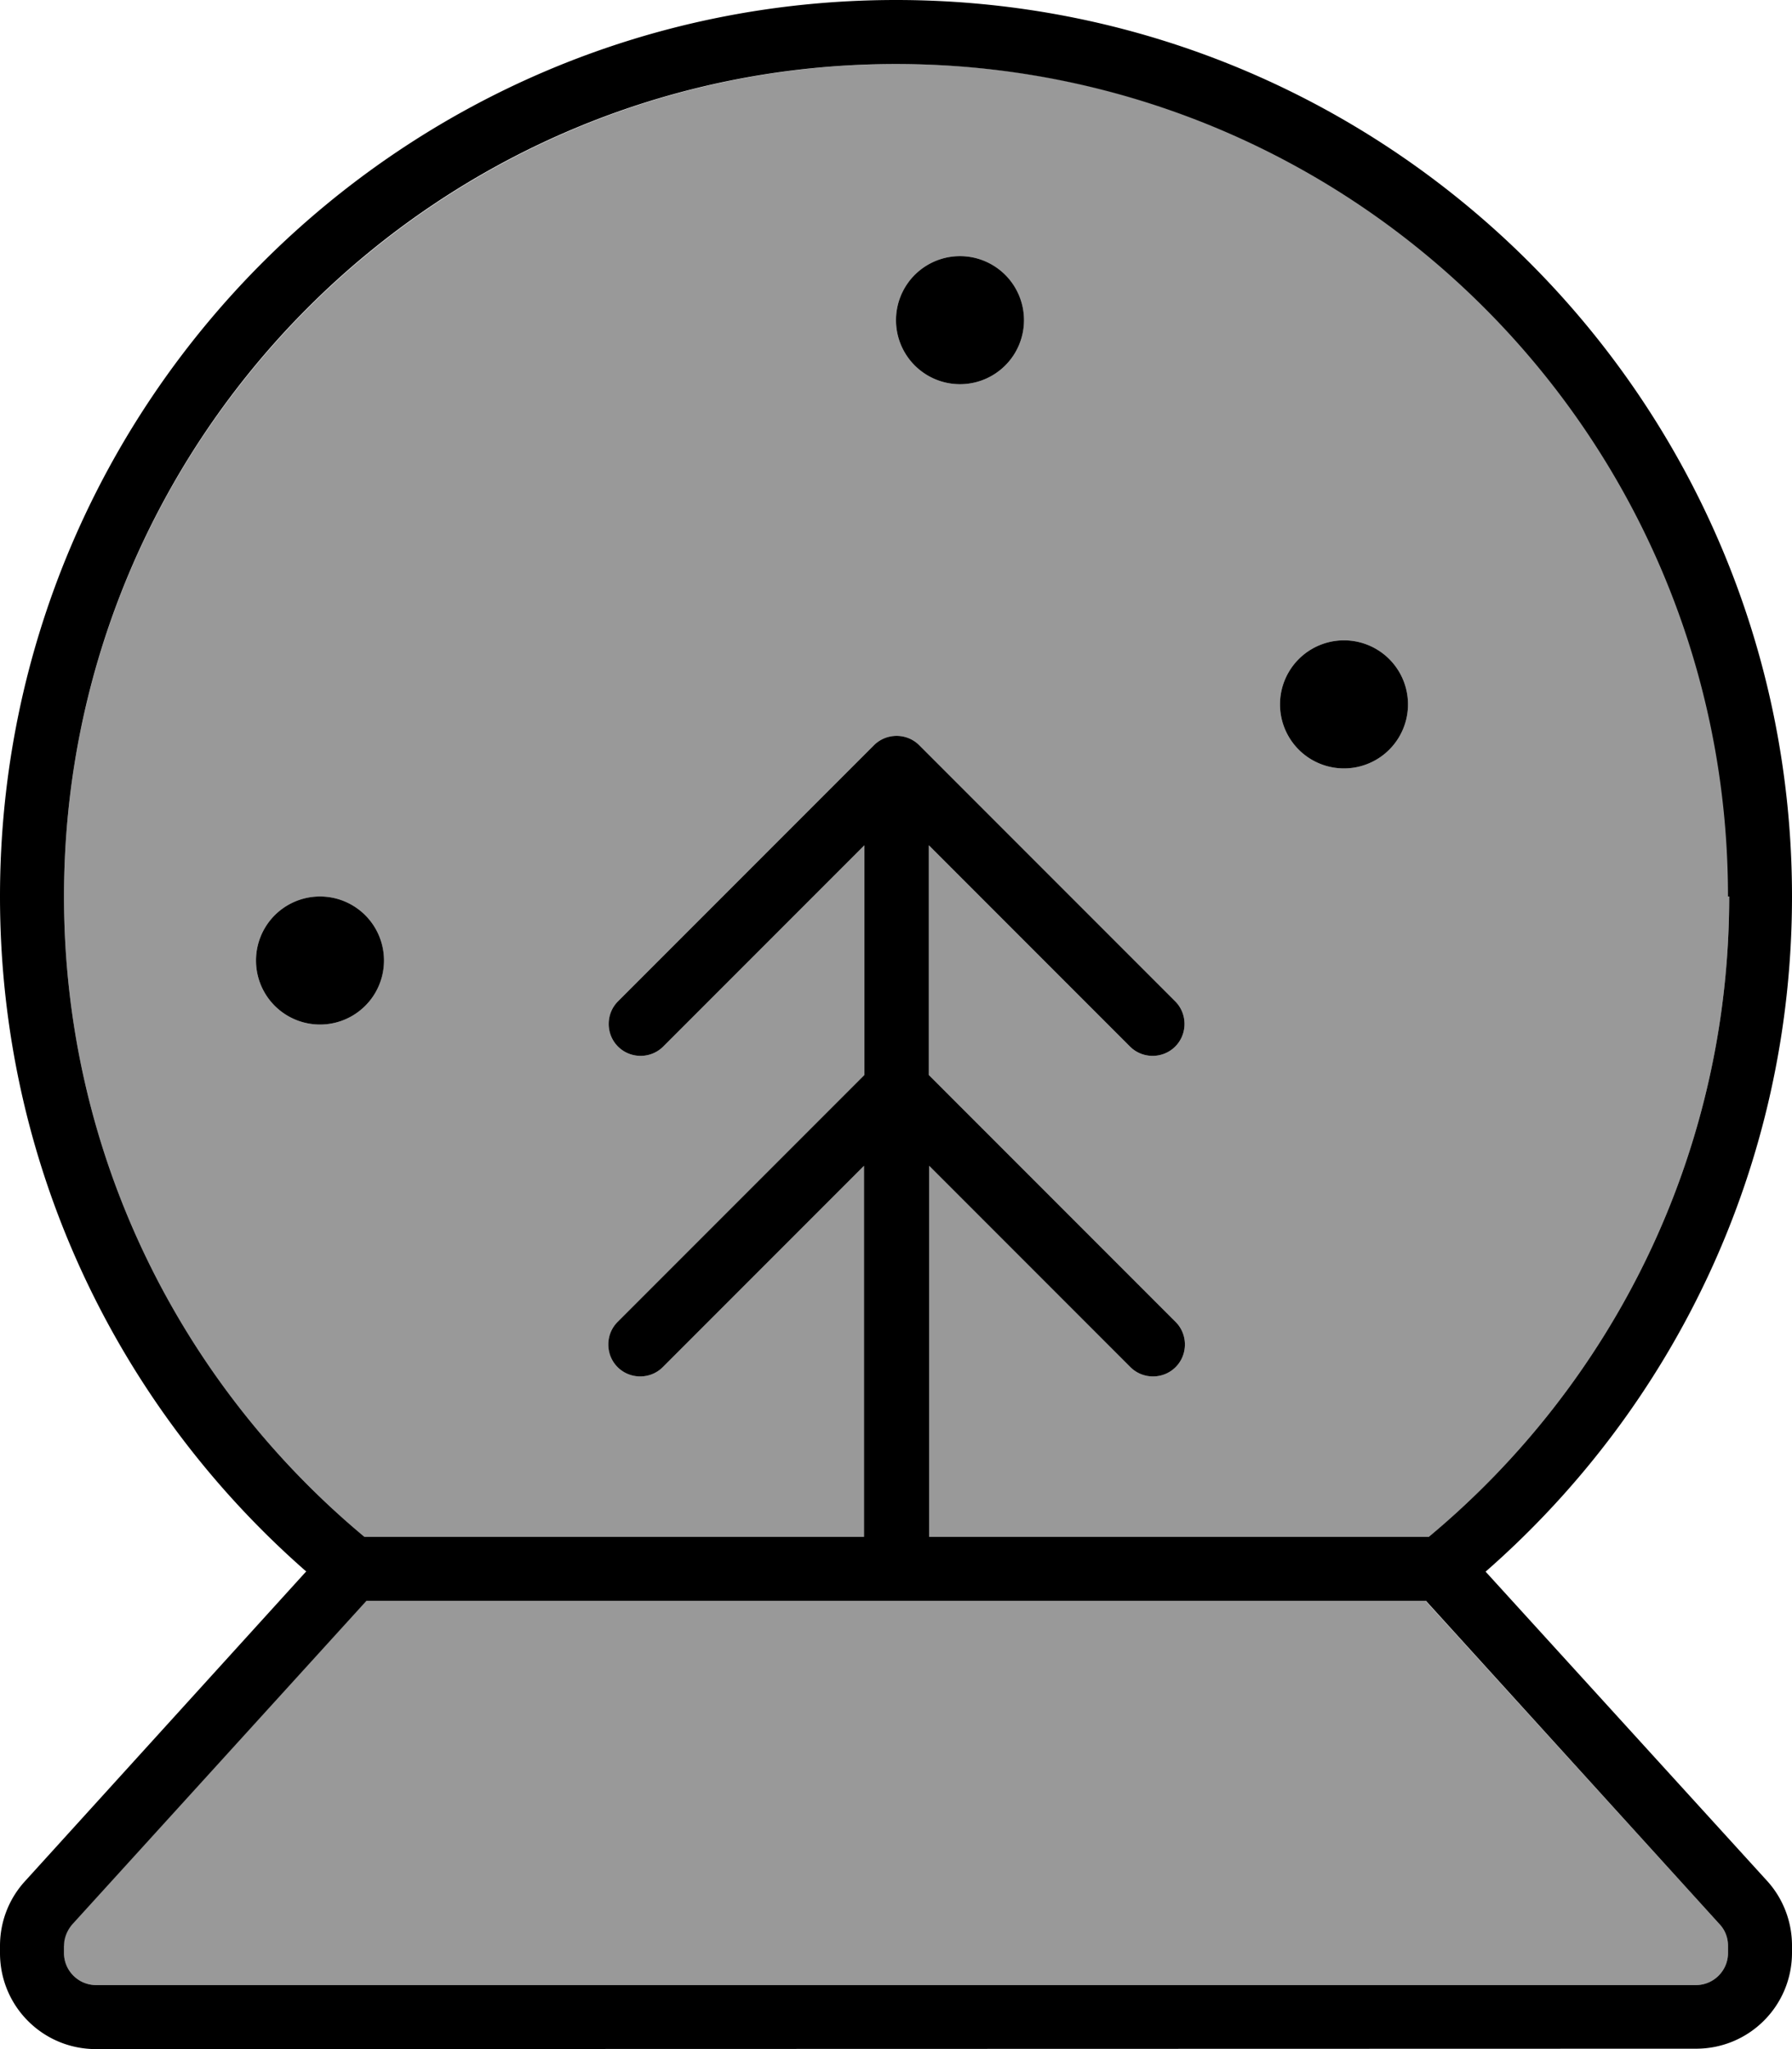
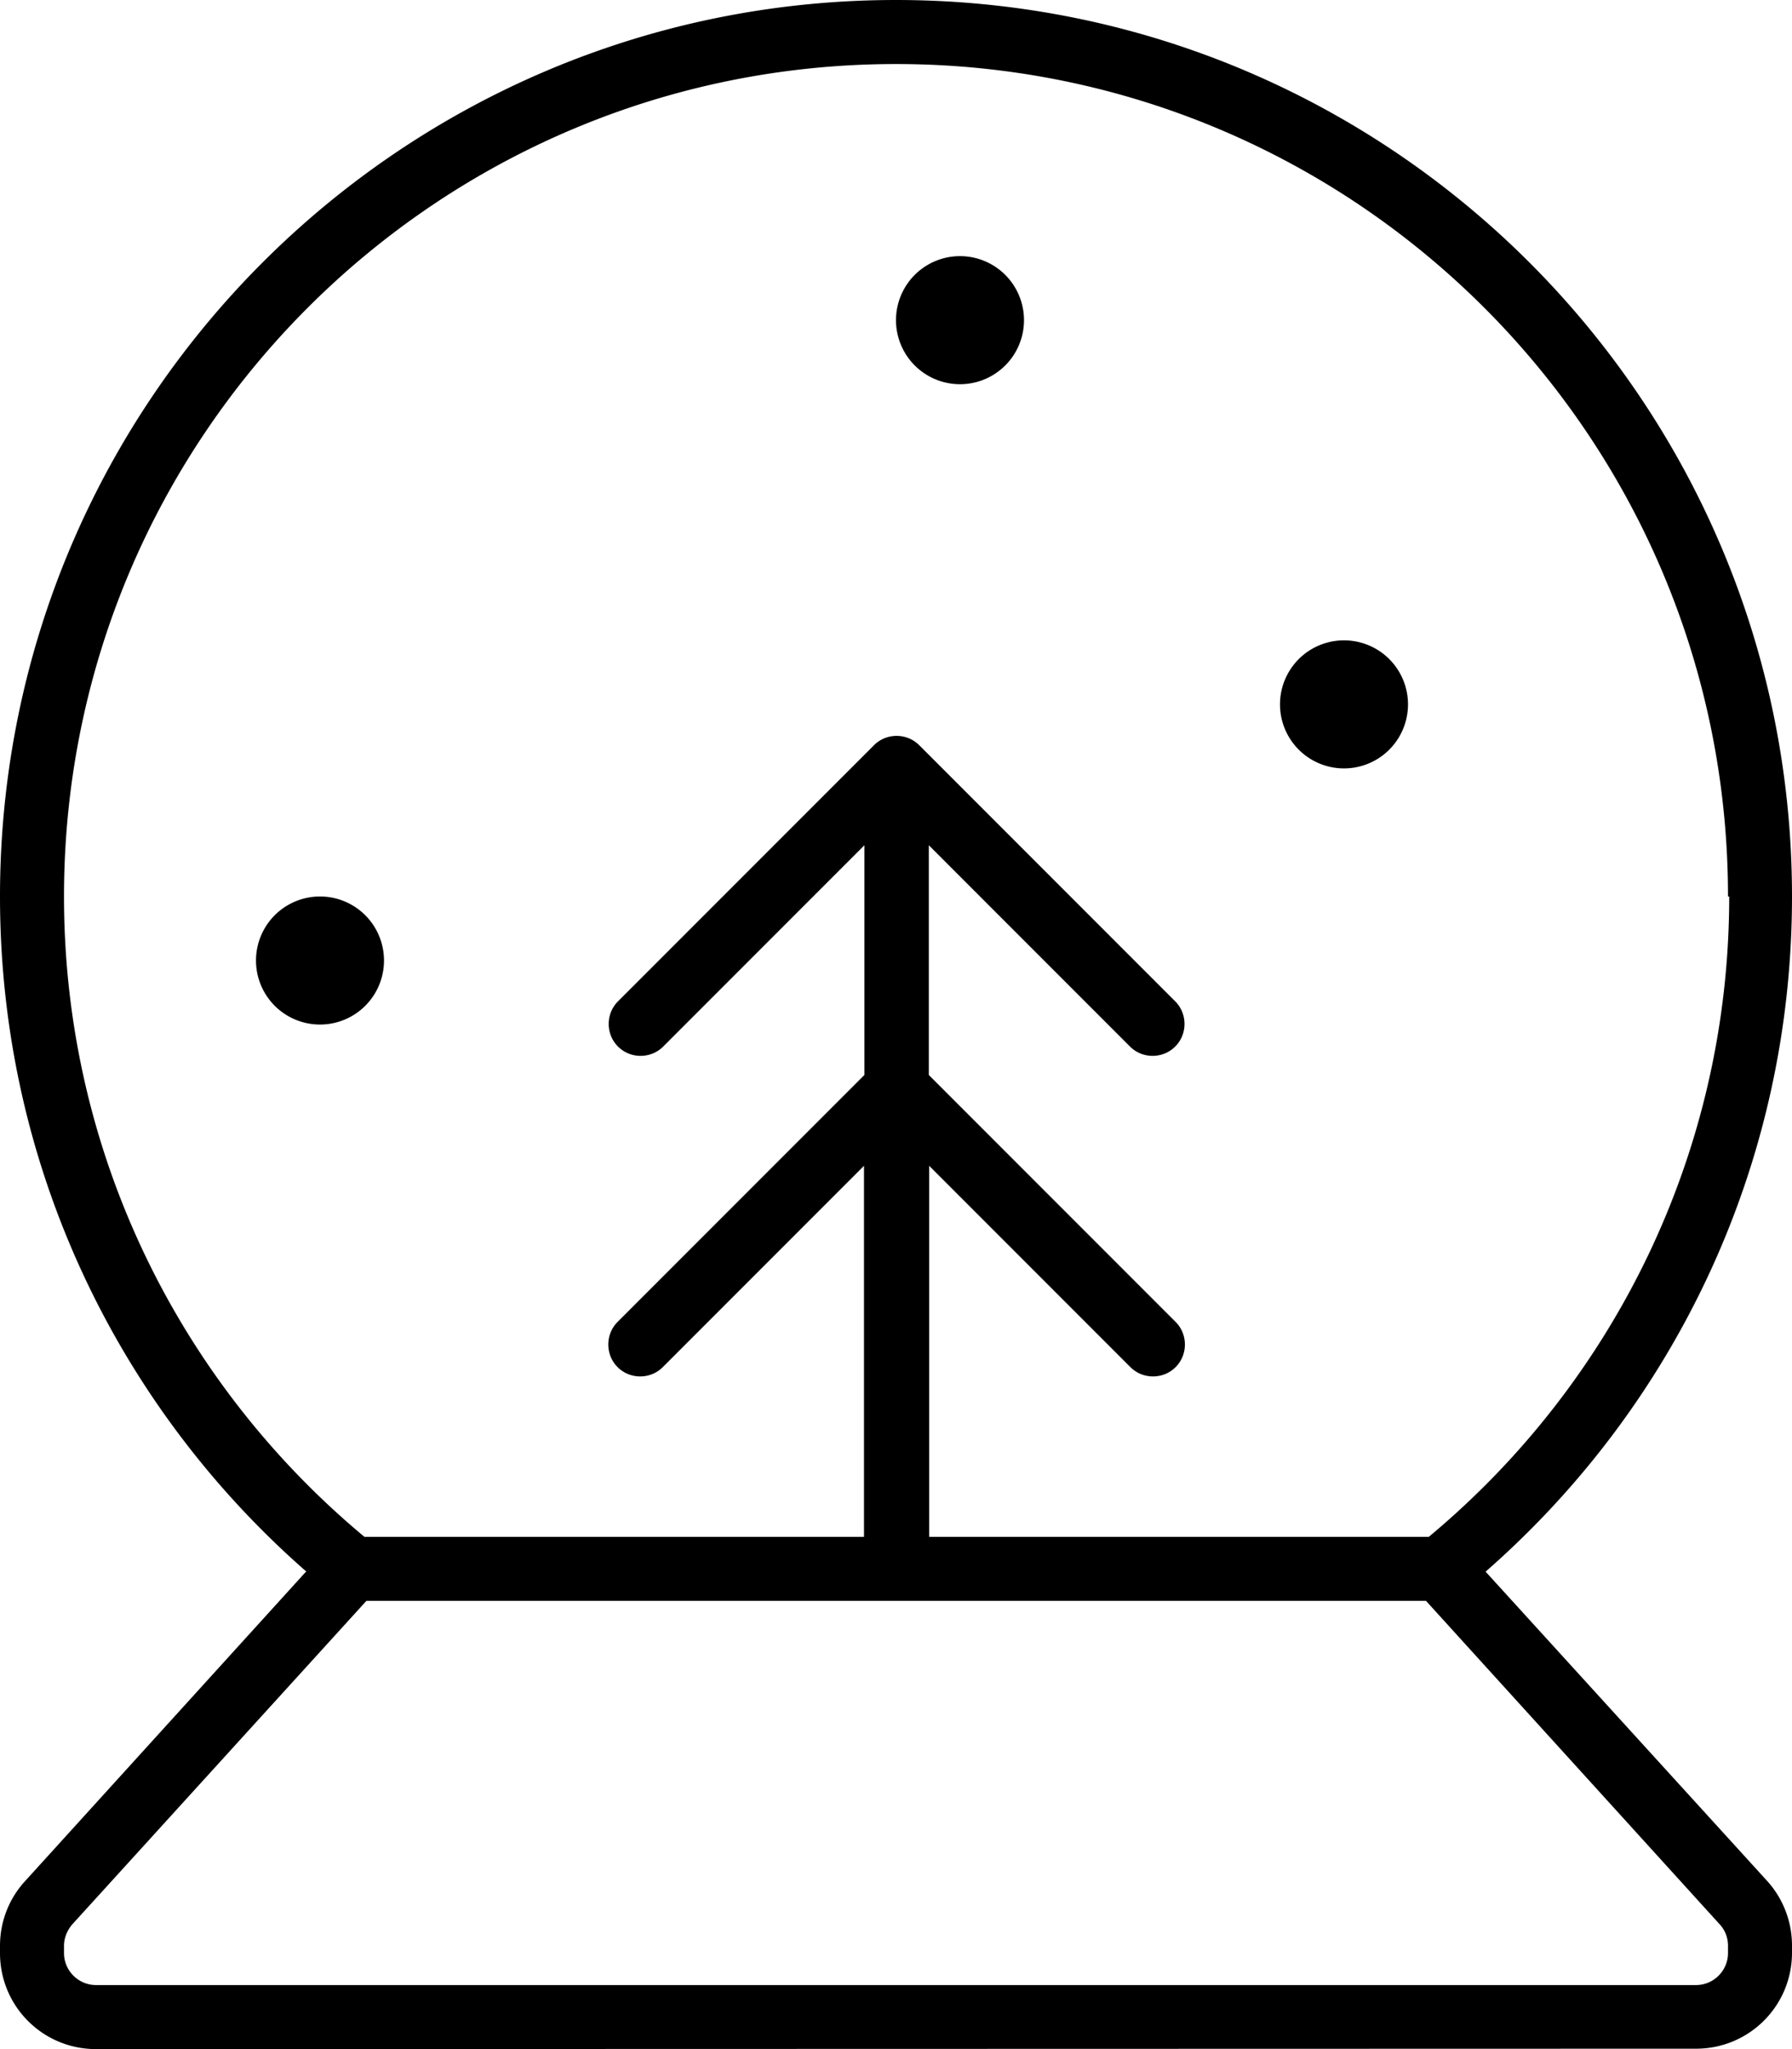
<svg xmlns="http://www.w3.org/2000/svg" viewBox="0 0 448 512">
-   <path style="fill:currentColor;opacity:.4" d="M16 224c0 64.3 29.2 121.8 75.1 160l124.9 0 0-92.7-50.3 50.3c-3.1 3.1-8.2 3.1-11.3 0s-3.1-8.2 0-11.3l61.7-61.7 0-57.4-50.3 50.3c-3.1 3.1-8.2 3.1-11.3 0s-3.1-8.2 0-11.3l64-64c3.1-3.1 8.2-3.1 11.3 0l64 64c3.1 3.1 3.1 8.2 0 11.3s-8.2 3.1-11.3 0l-50.3-50.3 0 57.4 61.7 61.7c3.1 3.1 3.1 8.2 0 11.3s-8.2 3.1-11.3 0l-50.3-50.3 0 92.7 124.9 0c45.9-38.2 75.1-95.7 75.1-160 0-114.9-93.1-208-208-208S16 109.1 16 224zm0 262.2l0 1.8c0 4.4 3.6 8 8 8l400 0c4.4 0 8-3.6 8-8l0-1.8c0-2-.7-3.9-2.1-5.4l-73.5-80.8-264.9 0-73.5 80.8c-1.3 1.5-2.1 3.4-2.1 5.4zM96 240a16 16 0 1 1 -32 0 16 16 0 1 1 32 0zM256 80a16 16 0 1 1 -32 0 16 16 0 1 1 32 0zm96 96a16 16 0 1 1 -32 0 16 16 0 1 1 32 0z" />
  <path style="fill:currentColor;opacity:1" d="M432 224c0-114.9-93.1-208-208-208S16 109.1 16 224c0 64.3 29.2 121.8 75.1 160l124.9 0 0-92.7-50.3 50.3c-3.1 3.1-8.2 3.1-11.3 0s-3.1-8.2 0-11.3l61.7-61.7 0-57.4-50.3 50.3c-3.1 3.1-8.2 3.1-11.3 0s-3.1-8.2 0-11.3l64-64c3.1-3.1 8.2-3.1 11.3 0l64 64c3.1 3.1 3.1 8.2 0 11.3s-8.2 3.1-11.3 0l-50.3-50.3 0 57.4 61.7 61.7c3.1 3.1 3.1 8.2 0 11.3s-8.2 3.1-11.3 0l-50.3-50.3 0 92.7 124.9 0c45.9-38.2 75.1-95.7 75.1-160zM76.6 392.7C29.6 351.6 0 291.3 0 224 0 100.3 100.3 0 224 0S448 100.3 448 224c0 67.3-29.6 127.6-76.6 168.7L441.8 470c4 4.4 6.2 10.2 6.2 16.1l0 1.8c0 13.3-10.7 24-24 24L24 512c-13.3 0-24-10.7-24-24l0-1.8c0-6 2.2-11.7 6.2-16.1l70.3-77.4zm15 7.3L18.1 480.8c-1.3 1.5-2.1 3.4-2.1 5.4l0 1.8c0 4.4 3.6 8 8 8l400 0c4.4 0 8-3.6 8-8l0-1.8c0-2-.7-3.9-2.1-5.4L356.5 400 91.5 400zM240 64a16 16 0 1 1 0 32 16 16 0 1 1 0-32zm80 112a16 16 0 1 1 32 0 16 16 0 1 1 -32 0zM80 224a16 16 0 1 1 0 32 16 16 0 1 1 0-32z" />
</svg>